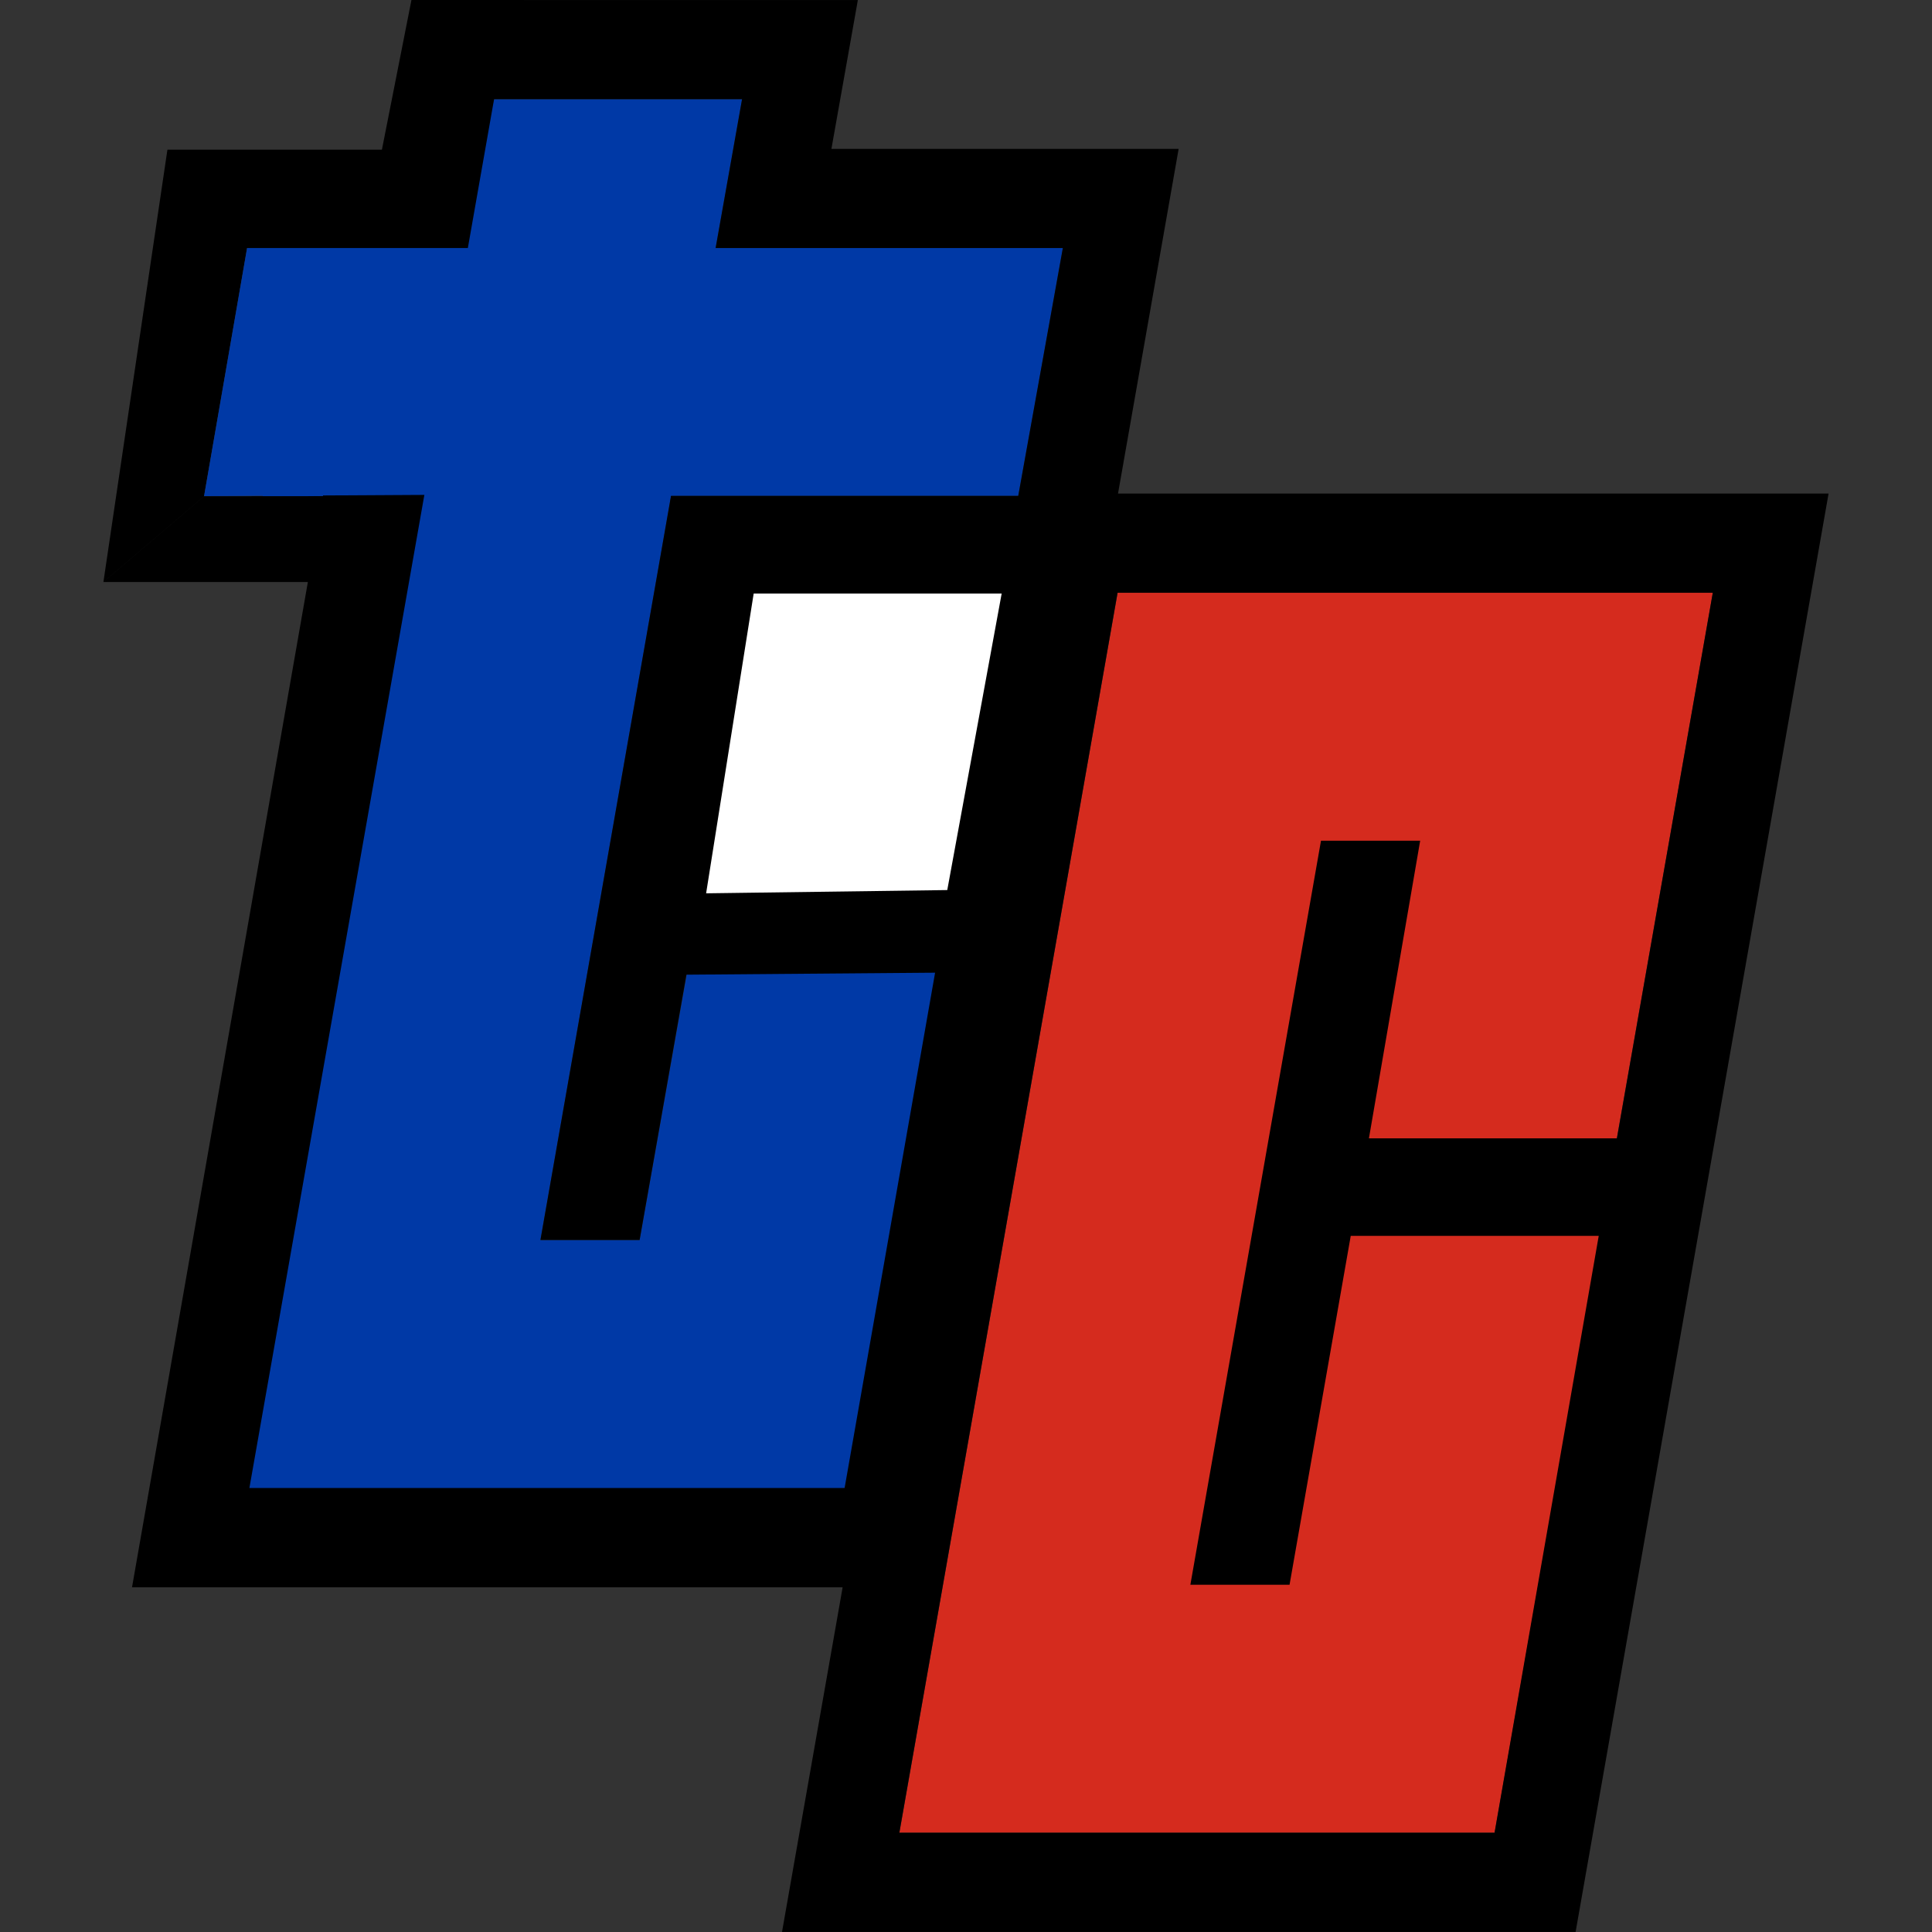
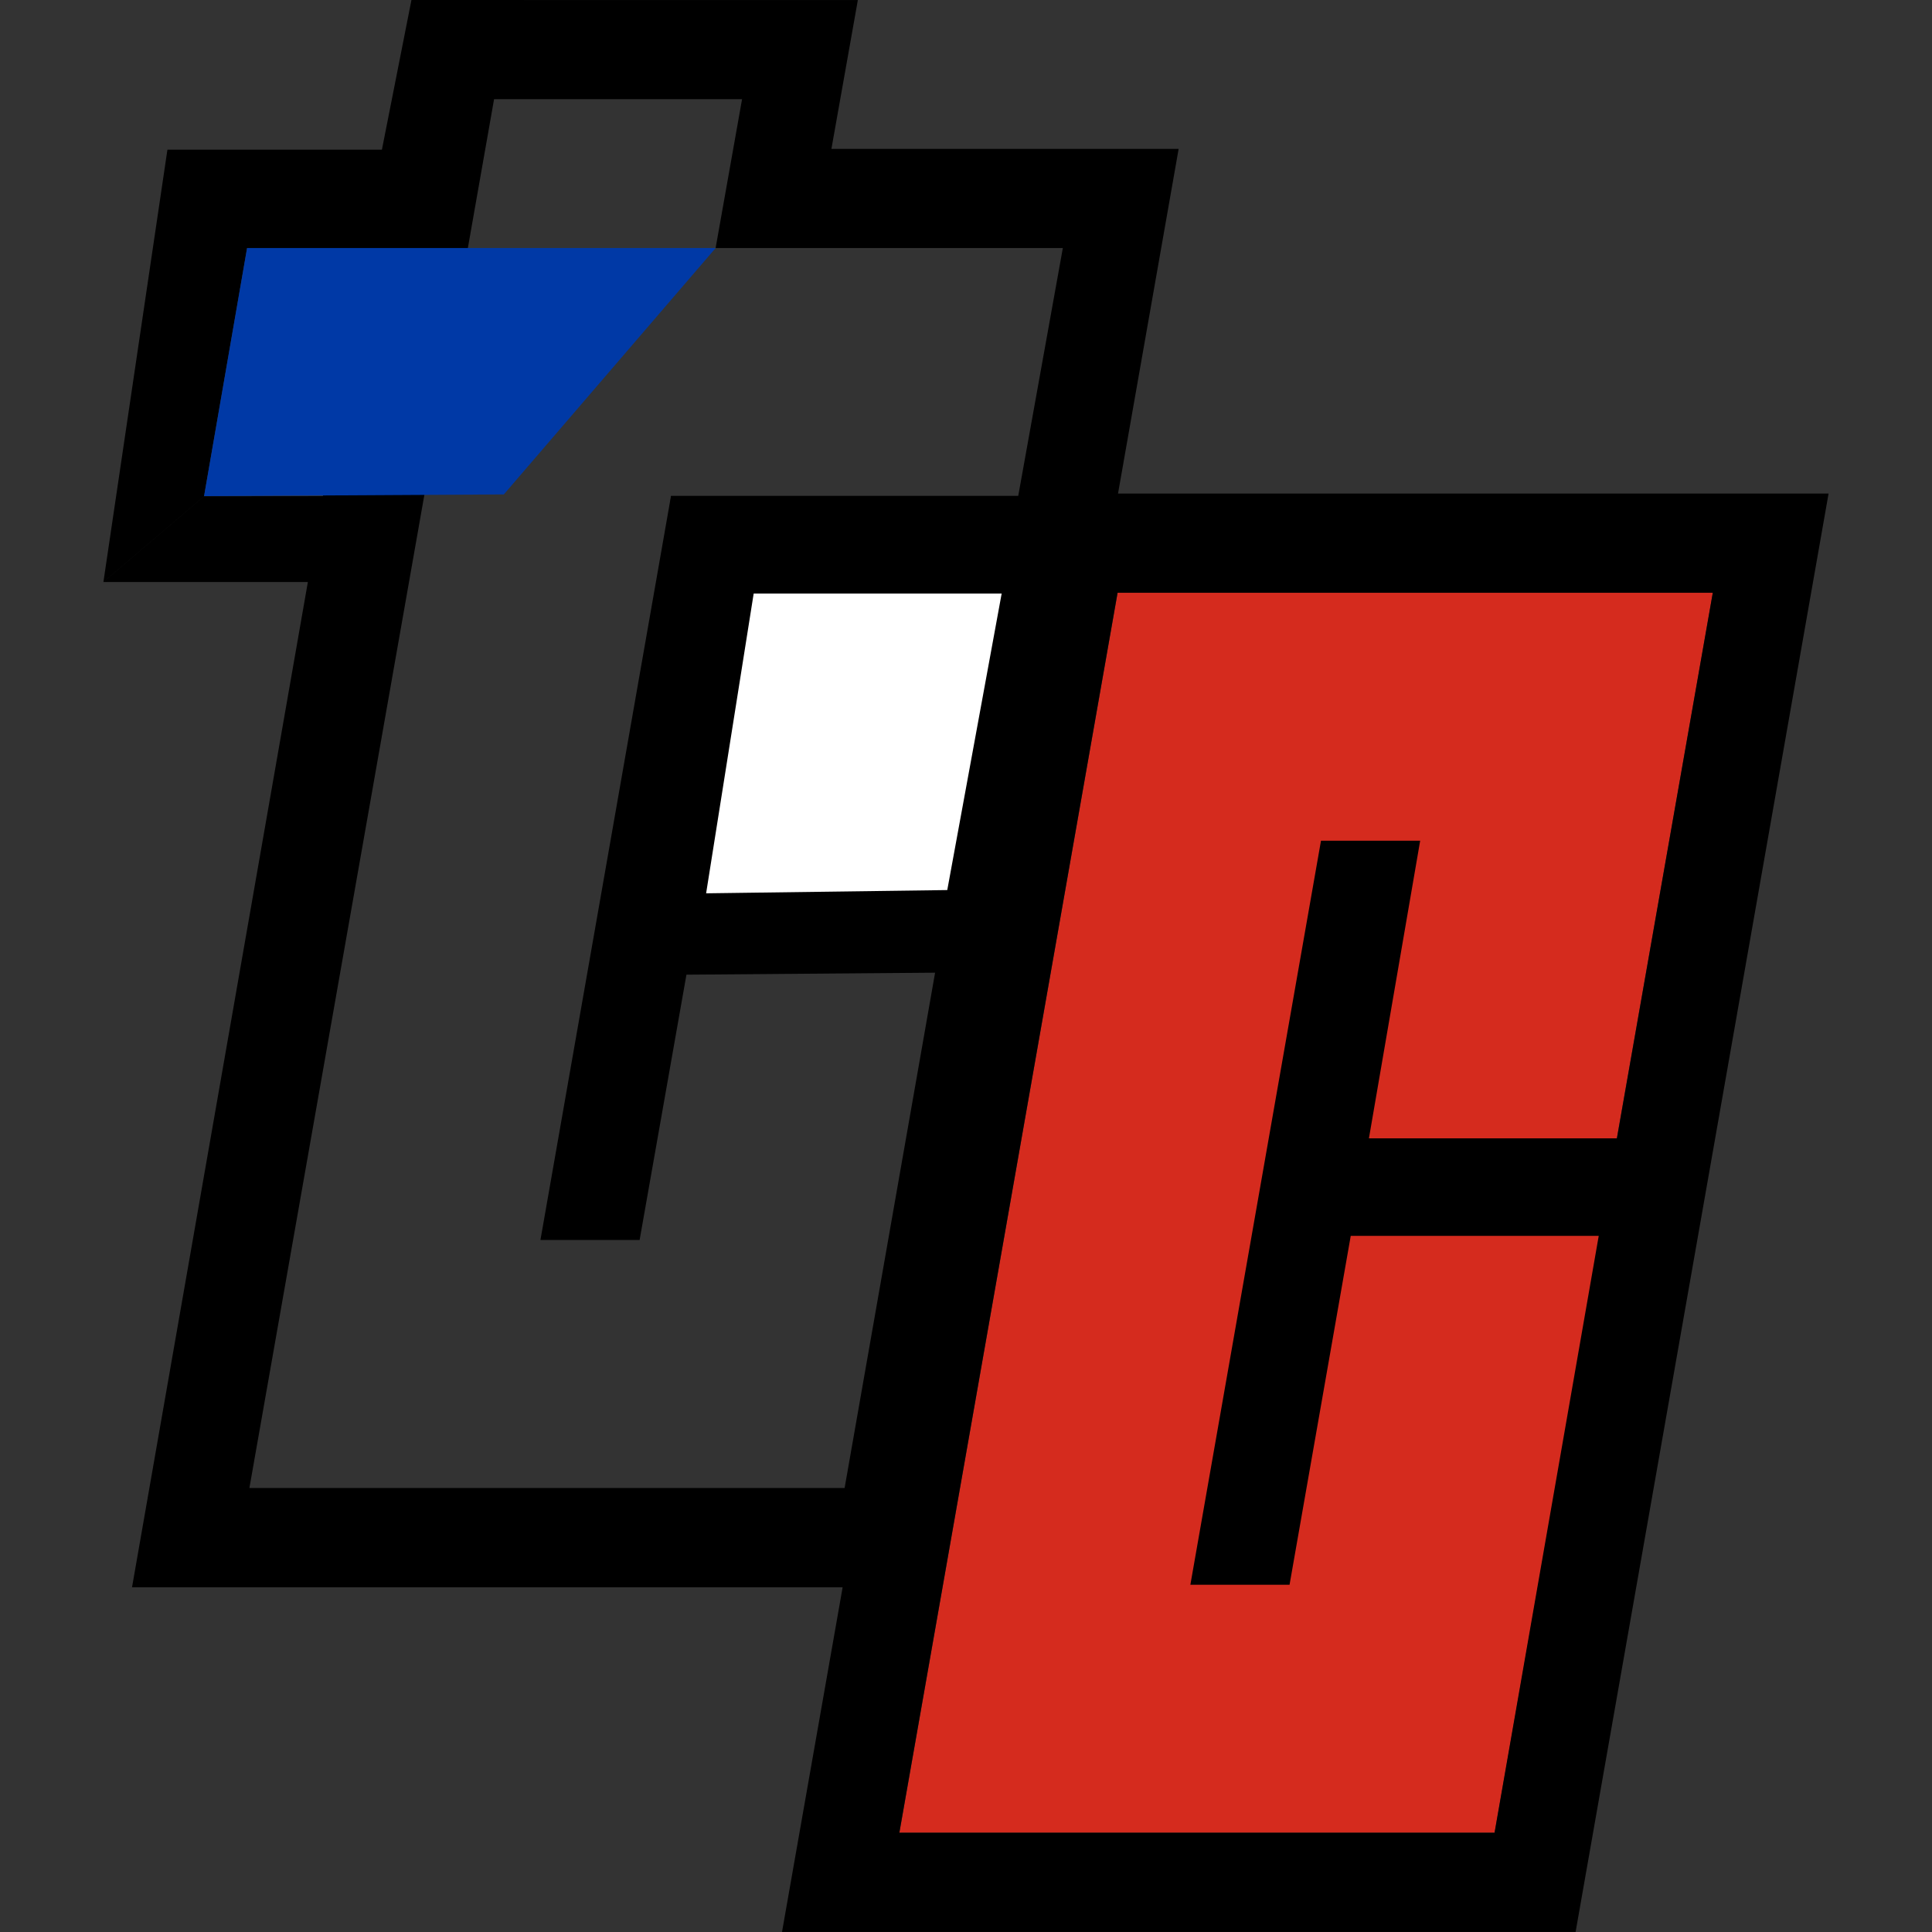
<svg xmlns="http://www.w3.org/2000/svg" xmlns:ns1="http://www.inkscape.org/namespaces/inkscape" xmlns:ns2="http://sodipodi.sourceforge.net/DTD/sodipodi-0.dtd" version="1.1" width="35.588mm" height="35.588mm">
  <rect width="100%" height="100%" fill="#333333" stroke="none" />
  <svg width="35.588mm" height="35.588mm" viewBox="0 0 35.588 35.588" version="1.1" id="SvgjsSvg1011" ns1:version="1.2 (56b05e47e7, 2022-06-09, custom)" ns2:docname="favicon-cl.svg">
    <ns2:namedview id="SvgjsSodipodi:namedview1010" pagecolor="#505050" bordercolor="#eeeeee" borderopacity="1" ns1:showpageshadow="0" ns1:pageopacity="0" ns1:pagecheckerboard="0" ns1:deskcolor="#505050" ns1:document-units="mm" showgrid="false" ns1:zoom="0.4792789" ns1:cx="129.361" ns1:cy="230.55469" ns1:window-width="1294" ns1:window-height="704" ns1:window-x="72" ns1:window-y="27" ns1:window-maximized="1" ns1:current-layer="layer1" />
    <defs id="SvgjsDefs1009" />
    <g ns1:label="Capa 1" ns1:groupmode="layer" id="SvgjsG1008" transform="translate(-70.782,-87.647)">
      <g id="SvgjsG1007" transform="translate(1.905,1.9562561e-4)">
-         <path id="SvgjsPath1006" style="fill:#0039a6;fill-opacity:1;stroke-width:4.038" d="m 73.716,92.215 3.549,-0.009 0.714,-2.732 h 4.568 l -0.487,2.741 h 6.396 l -0.822,4.568 h -6.396 l -2.406,13.705 h 1.827 l 1.226,-6.916 5.278,1.983 -2.728,9.501 -11.549,1.202 1.938,-19.474 -1.108,0.009 z" ns2:nodetypes="ccccccccccccccccc" />
        <path d="m 76.456,87.647 -0.544,2.757 h -3.951 l -1.179,7.963 1.854,-1.58 0.793,-4.571 h 2.195 l -0.799,4.57 -2.189,0.002 -1.854,1.58 2.245,-1e-5 1.521,1e-5 -3.239,18.517 h 14.619 l 4.66,-26.496 h -6.396 l 0.487,-2.741 z m 2.376,22.841 h 1.827 l 2.101,-11.908 h 4.568 l -2.893,16.476 h -10.964 l 4.507,-25.582 h 4.568 l -0.487,2.741 h 6.396 l -0.822,4.568 h -6.396 z" style="font-size:25.4px;line-height:0;font-family:'Wide awake';-inkscape-font-specification:'Wide awake';text-align:center;letter-spacing:0px;word-spacing:0px;baseline-shift:baseline;text-anchor:middle;fill:#000000;fill-opacity:1;stroke-width:0.317" id="SvgjsPath1005" ns2:nodetypes="ccccccccccccccccccccccccccccccc" />
        <path id="SvgjsPath1004" style="fill:#0039a6;fill-opacity:1;stroke-width:3.791" d="m 73.428,92.215 h 8.632 l -3.902,4.539 -5.522,0.032 z" ns2:nodetypes="ccccc" />
        <path id="SvgjsPath1003" style="fill:#000000;stroke-width:0.359" d="m 81.238,96.783 h 7.14 l -1.214,8.772 -6.789,0.055 z" ns2:nodetypes="ccccc" />
        <path id="SvgjsPath1002" style="fill:#d52b1e;fill-opacity:1;stroke-width:0.891" d="m 89.464,98.566 h 10.964 l -4.02,22.841 h -10.964 z" ns2:nodetypes="ccccc" />
        <path d="M 97.9,123.234 102.56,96.738 H 87.942 l -4.66,26.496 z m -7.096,-6.396 h 1.827 l 1.127,-6.426 h 4.568 l -1.919,10.994 h -10.964 l 4.02,-22.841 h 10.964 l -1.766,10.05 h -4.568 l 0.944,-5.482 h -1.827 z" id="SvgjsPath1001" style="font-size:10.583px;line-height:1.25;font-family:'Wide awake';-inkscape-font-specification:'Wide awake';word-spacing:0px;fill:#000000;fill-opacity:1;stroke-width:0.761" />
        <path id="SvgjsPath1000" style="fill:#ffffff;fill-opacity:1" d="m 82.76,98.58 h 4.568 l -1.002,5.462 -4.442,0.06 z" ns2:nodetypes="ccccc" />
      </g>
    </g>
  </svg>
  <style>@media (prefers-color-scheme: light) { :root { filter: none; } }
@media (prefers-color-scheme: dark) { :root { filter: contrast(0.833) brightness(1.7); } }
</style>
</svg>